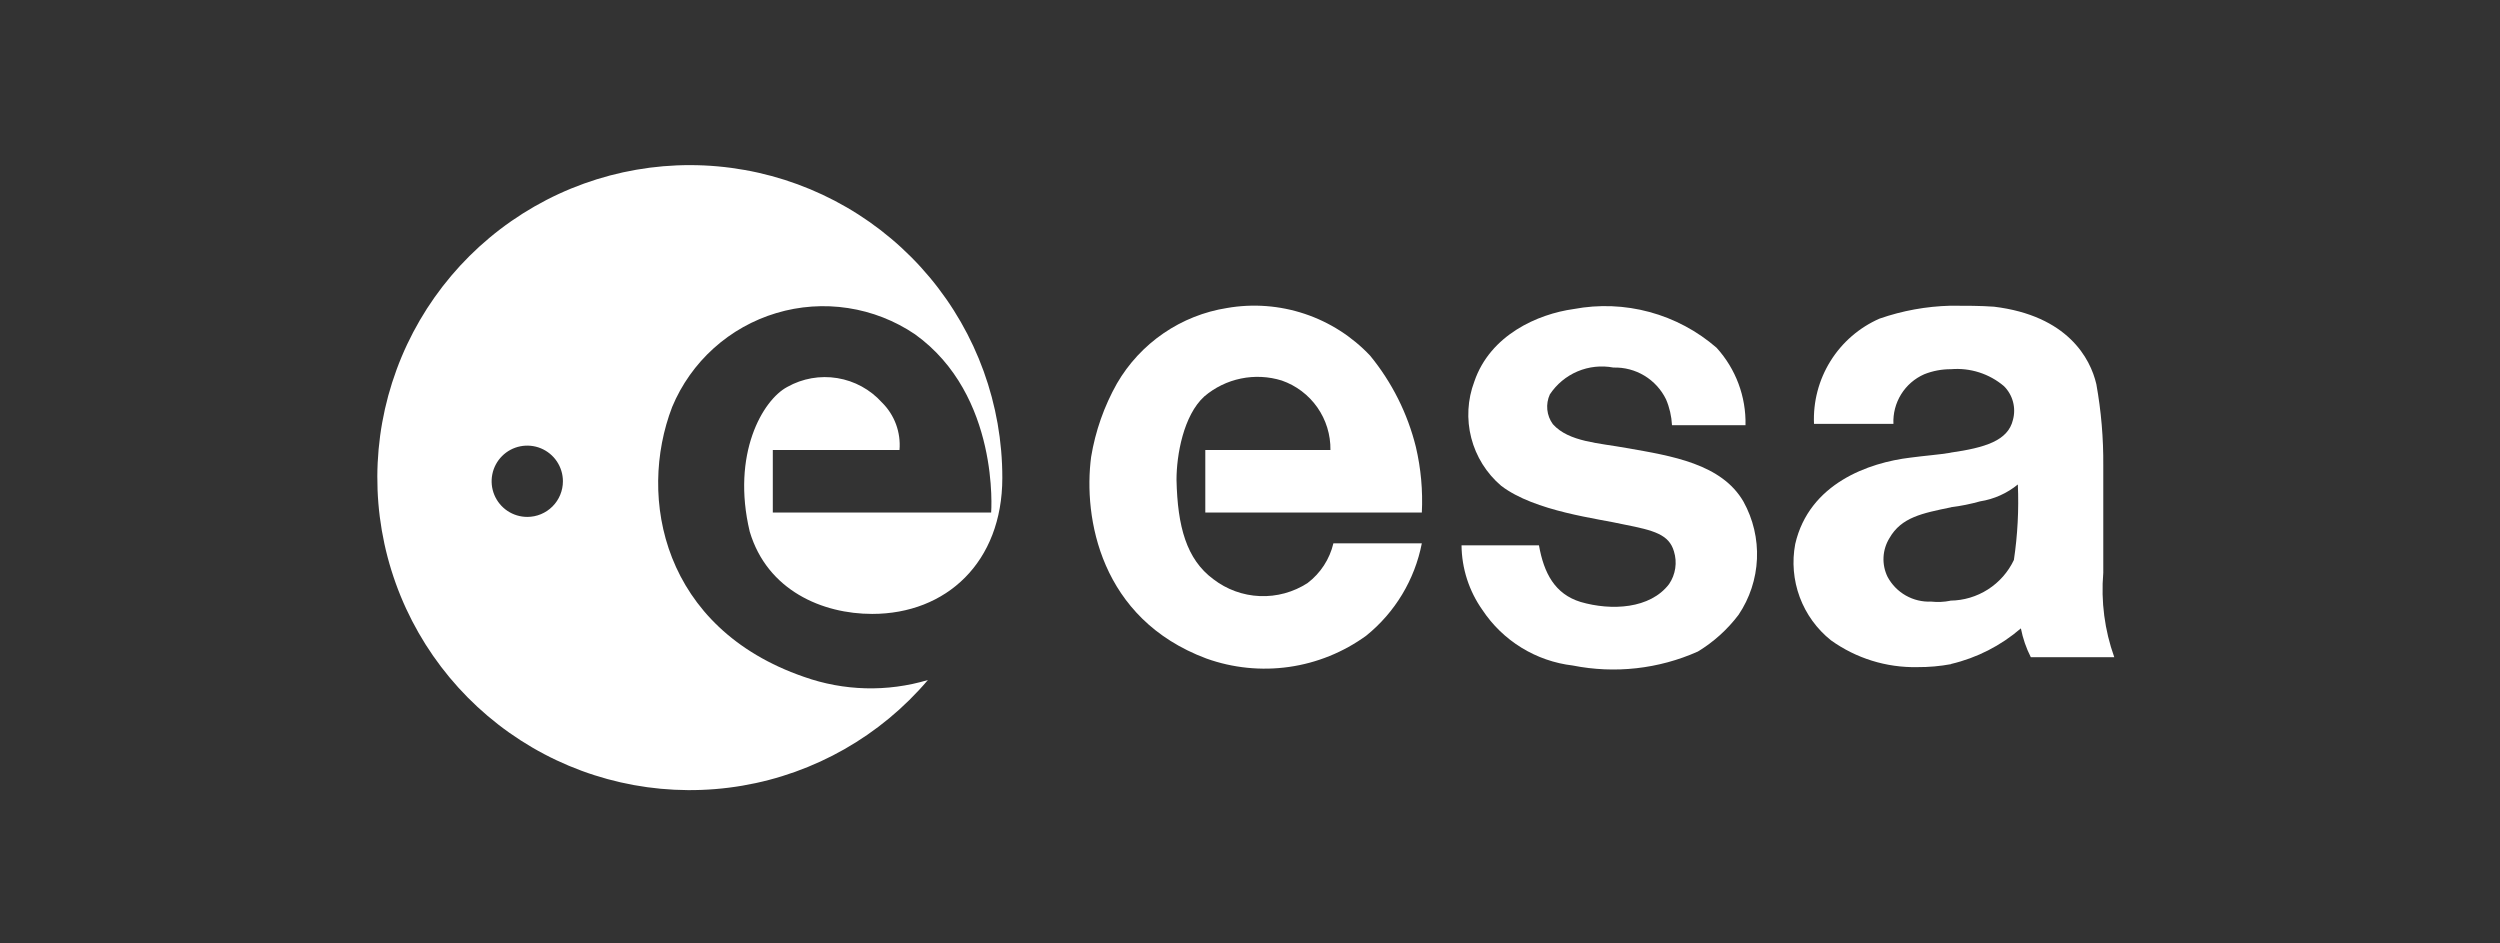
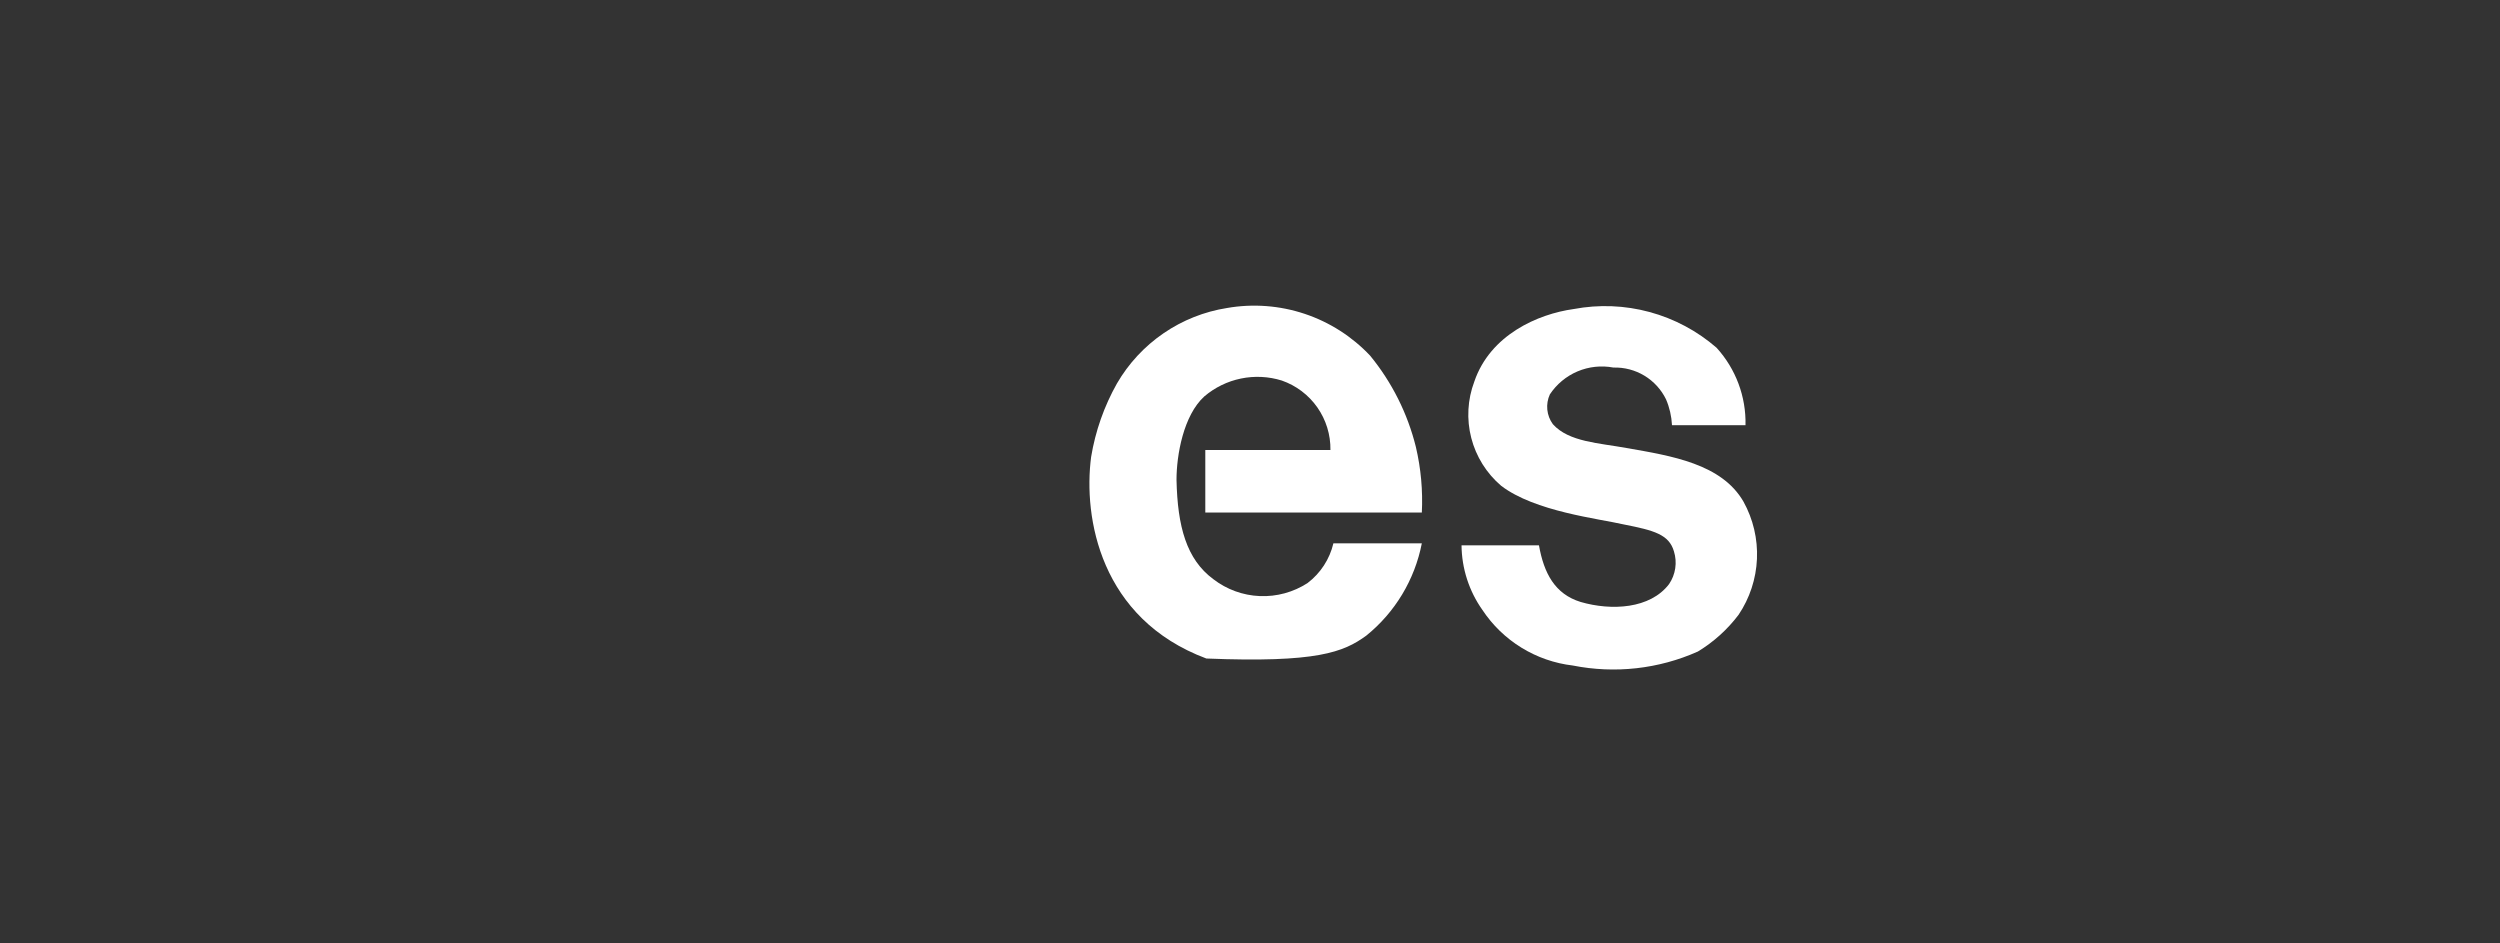
<svg xmlns="http://www.w3.org/2000/svg" width="212" height="80" viewBox="0 0 212 80" fill="none">
  <rect x="0" y="0" width="212" height="80" fill="#333333" stroke="none" />
  <g clip-path="url(#clip0_3151_788)">
-     <path d="M178.358 48.576V39.482C178.377 37.167 178.18 34.855 177.77 32.577C177.264 30.387 175.327 26.767 169.096 26.008C167.936 25.925 166.694 25.925 165.452 25.925H165.396C163.349 25.977 161.324 26.345 159.39 27.017C157.67 27.769 156.217 29.025 155.225 30.619C154.232 32.212 153.745 34.07 153.828 35.946H160.563C160.522 35.062 160.75 34.188 161.216 33.436C161.682 32.685 162.365 32.093 163.175 31.737C163.897 31.449 164.669 31.304 165.447 31.308C166.253 31.241 167.064 31.333 167.834 31.579C168.604 31.826 169.318 32.221 169.935 32.744C170.304 33.111 170.569 33.57 170.702 34.072C170.836 34.575 170.834 35.104 170.697 35.606C170.275 37.375 168.339 37.963 165.397 38.385V38.394C164.404 38.559 163.244 38.64 162.007 38.806C158.471 39.227 153.418 40.995 152.235 46.132C151.951 47.639 152.083 49.196 152.616 50.635C153.15 52.073 154.065 53.339 155.264 54.297C157.396 55.827 159.966 56.626 162.59 56.572C163.551 56.579 164.51 56.494 165.455 56.319V56.304C167.641 55.788 169.671 54.753 171.371 53.286C171.537 54.136 171.82 54.958 172.213 55.73H179.29C178.47 53.44 178.152 51 178.358 48.576ZM170.779 47.483C170.295 48.506 169.533 49.372 168.58 49.982C167.627 50.592 166.522 50.922 165.391 50.933V50.943C164.857 51.05 164.309 51.075 163.768 51.016C163.014 51.051 162.267 50.872 161.611 50.5C160.955 50.128 160.418 49.577 160.063 48.912C159.811 48.395 159.694 47.823 159.723 47.249C159.752 46.675 159.926 46.117 160.228 45.628C161.239 43.861 163.007 43.525 165.45 43.019V43.011C166.283 42.907 167.107 42.741 167.915 42.514C169.089 42.33 170.193 41.836 171.113 41.083C171.206 43.222 171.094 45.364 170.779 47.481V47.483Z" fill="white" />
    <path d="M137.914 37.989C135.64 37.569 133.03 37.484 131.683 35.97C131.419 35.61 131.257 35.186 131.212 34.742C131.167 34.298 131.242 33.85 131.428 33.444C132.003 32.577 132.82 31.898 133.779 31.493C134.738 31.088 135.795 30.975 136.817 31.169C137.742 31.141 138.654 31.38 139.446 31.858C140.237 32.336 140.874 33.033 141.279 33.864C141.576 34.558 141.747 35.3 141.785 36.055H148.019C148.074 33.633 147.196 31.284 145.567 29.491C143.926 28.064 141.983 27.028 139.884 26.459C137.785 25.89 135.584 25.804 133.447 26.207C130.414 26.627 126.373 28.395 125.023 32.355C124.446 33.883 124.355 35.552 124.762 37.134C125.169 38.716 126.054 40.134 127.297 41.194C130.161 43.385 135.549 43.975 137.74 44.482C140.264 44.979 141.53 45.323 141.949 46.752C142.094 47.217 142.132 47.708 142.061 48.189C141.989 48.671 141.81 49.13 141.536 49.532C139.935 51.635 136.652 51.806 134.04 51.047C131.85 50.376 130.923 48.604 130.504 46.244H123.938C123.957 48.206 124.573 50.117 125.706 51.72C126.564 53.015 127.694 54.108 129.017 54.922C130.34 55.736 131.825 56.253 133.368 56.435C136.941 57.147 140.648 56.734 143.977 55.252C145.315 54.442 146.486 53.385 147.429 52.137C148.376 50.731 148.916 49.091 148.99 47.398C149.064 45.705 148.669 44.024 147.848 42.541C145.996 39.337 141.788 38.663 137.914 37.989Z" fill="white" />
-     <path d="M116.187 30.16C114.657 28.538 112.75 27.319 110.635 26.613C108.519 25.907 106.262 25.736 104.065 26.116C102.129 26.42 100.285 27.153 98.668 28.261C97.051 29.368 95.702 30.822 94.718 32.517C93.629 34.45 92.887 36.56 92.527 38.75C91.853 43.884 93.286 52.473 102.299 55.842C104.546 56.648 106.955 56.892 109.317 56.555C111.68 56.217 113.924 55.308 115.855 53.906C118.301 51.932 119.971 49.157 120.571 46.072H113.073C112.756 47.415 111.982 48.606 110.883 49.441C109.68 50.221 108.264 50.608 106.831 50.548C105.398 50.489 104.019 49.986 102.884 49.109C100.61 47.425 99.854 44.649 99.768 40.689C99.768 38.586 100.358 35.224 102.125 33.617C103.018 32.857 104.088 32.334 105.237 32.099C106.386 31.863 107.575 31.922 108.695 32.269C109.915 32.693 110.97 33.491 111.711 34.548C112.451 35.606 112.84 36.87 112.821 38.162H102.21V43.462H120.572C120.664 41.594 120.494 39.724 120.067 37.903C119.365 35.066 118.039 32.421 116.187 30.16Z" fill="white" />
-     <path d="M68.168 57.394C56.235 53.275 54.025 42.234 57.002 34.504C57.793 32.606 58.996 30.907 60.524 29.531C62.052 28.155 63.866 27.135 65.837 26.546C67.807 25.956 69.883 25.812 71.916 26.124C73.949 26.435 75.887 27.194 77.59 28.346C84.813 33.525 84.05 43.461 84.05 43.461H65.534V38.161H76.277C76.34 37.42 76.239 36.675 75.982 35.978C75.724 35.28 75.316 34.648 74.786 34.127C73.796 33.029 72.463 32.302 71.004 32.063C69.546 31.824 68.05 32.088 66.762 32.812C64.68 33.915 62.007 38.501 63.577 45.081C65.067 50.078 69.748 52.062 73.962 52.06C80.237 52.06 84.989 47.691 84.997 40.536C85.005 34.312 82.822 28.283 78.83 23.508C74.838 18.732 69.292 15.513 63.165 14.417C57.038 13.32 50.721 14.416 45.32 17.511C39.92 20.606 35.781 25.503 33.63 31.344C31.479 37.185 31.452 43.596 33.555 49.455C35.658 55.313 39.756 60.245 45.13 63.384C50.505 66.524 56.813 67.672 62.949 66.626C69.085 65.58 74.657 62.408 78.688 57.665C75.242 58.694 71.557 58.599 68.168 57.394ZM44.717 43.834C44.119 43.835 43.534 43.658 43.036 43.327C42.539 42.995 42.151 42.524 41.921 41.971C41.691 41.419 41.631 40.811 41.747 40.225C41.863 39.638 42.151 39.099 42.573 38.676C42.995 38.252 43.534 37.964 44.121 37.847C44.707 37.73 45.315 37.79 45.868 38.018C46.42 38.247 46.893 38.634 47.225 39.131C47.557 39.629 47.735 40.213 47.735 40.811C47.735 41.612 47.417 42.38 46.851 42.947C46.285 43.514 45.518 43.833 44.717 43.834Z" fill="white" />
+     <path d="M116.187 30.16C114.657 28.538 112.75 27.319 110.635 26.613C108.519 25.907 106.262 25.736 104.065 26.116C102.129 26.42 100.285 27.153 98.668 28.261C97.051 29.368 95.702 30.822 94.718 32.517C93.629 34.45 92.887 36.56 92.527 38.75C91.853 43.884 93.286 52.473 102.299 55.842C111.68 56.217 113.924 55.308 115.855 53.906C118.301 51.932 119.971 49.157 120.571 46.072H113.073C112.756 47.415 111.982 48.606 110.883 49.441C109.68 50.221 108.264 50.608 106.831 50.548C105.398 50.489 104.019 49.986 102.884 49.109C100.61 47.425 99.854 44.649 99.768 40.689C99.768 38.586 100.358 35.224 102.125 33.617C103.018 32.857 104.088 32.334 105.237 32.099C106.386 31.863 107.575 31.922 108.695 32.269C109.915 32.693 110.97 33.491 111.711 34.548C112.451 35.606 112.84 36.87 112.821 38.162H102.21V43.462H120.572C120.664 41.594 120.494 39.724 120.067 37.903C119.365 35.066 118.039 32.421 116.187 30.16Z" fill="white" />
  </g>
  <defs>
    <clipPath id="clip0_3151_788">
      <rect width="147.285" height="53" fill="white" transform="translate(32 14)" />
    </clipPath>
  </defs>
</svg>